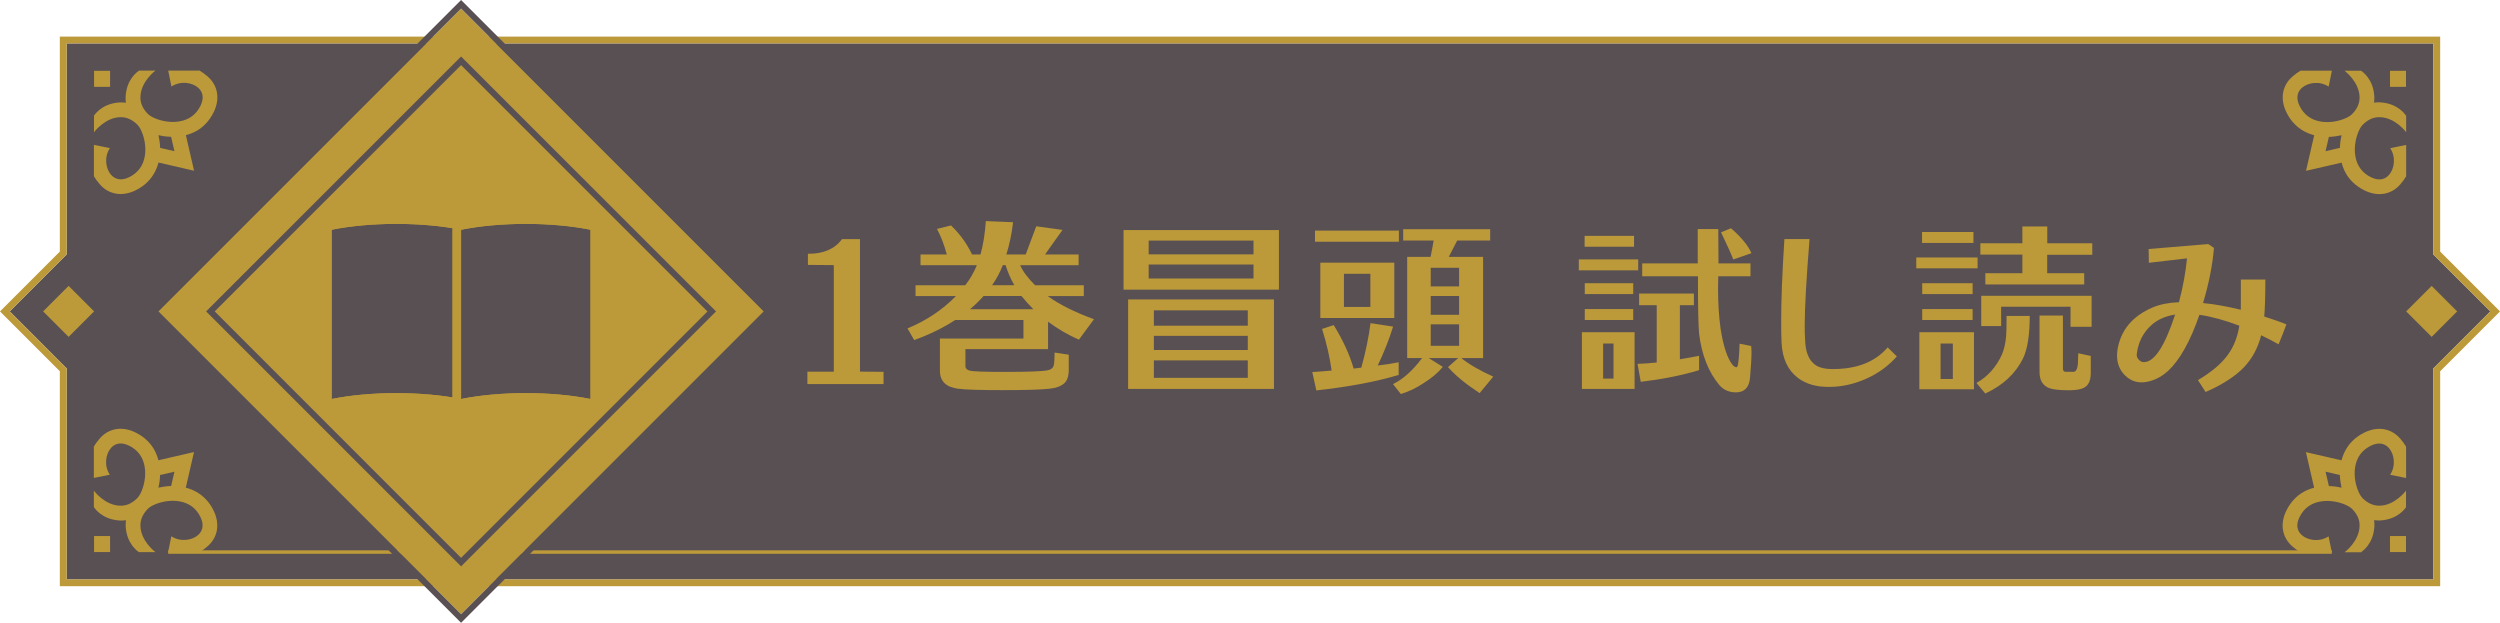
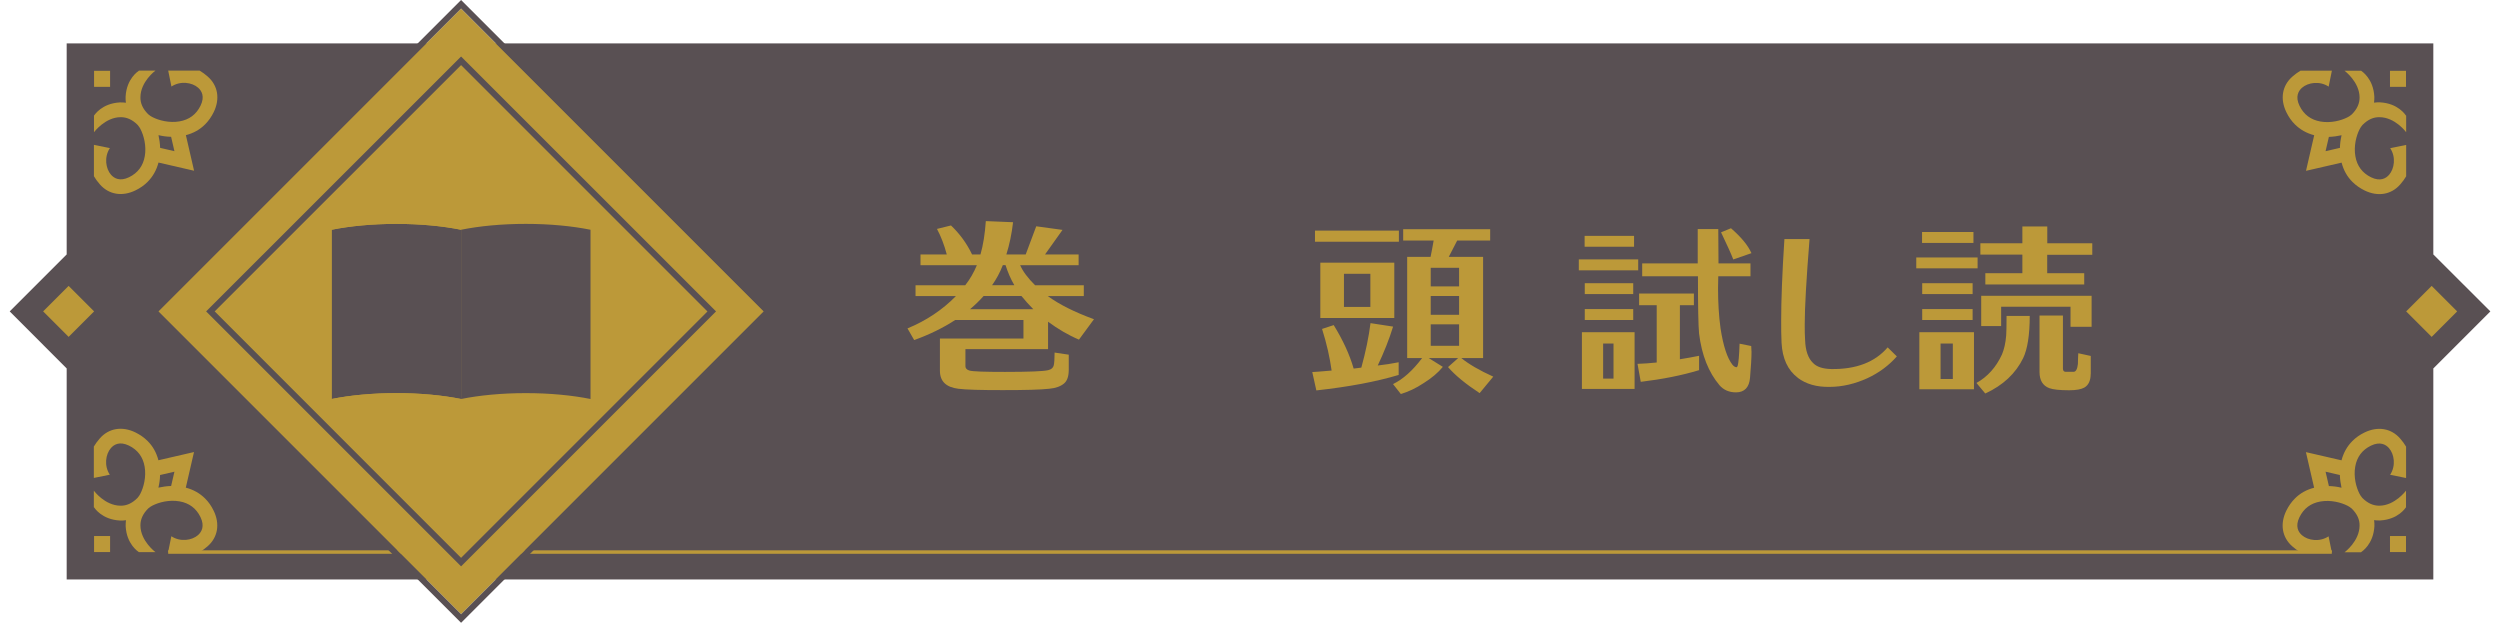
<svg xmlns="http://www.w3.org/2000/svg" id="_レイヤー_2" data-name="レイヤー 2" viewBox="0 0 332.21 82.77">
  <defs>
    <style>
      .cls-1 {
        fill: #595053;
      }

      .cls-2 {
        fill: #bc9939;
      }
    </style>
  </defs>
  <g id="_レイヤー_1-2" data-name="レイヤー 1">
    <g>
      <polygon class="cls-1" points="323.35 33.81 323.35 5.77 8.86 5.77 8.86 33.81 1.29 41.38 8.86 48.96 8.86 77 323.35 77 323.35 48.96 330.93 41.38 323.35 33.81" />
-       <path class="cls-2" d="M323.35,5.77v28.04l7.57,7.57-7.57,7.57v28.04H8.86v-28.04l-7.57-7.57,7.57-7.57V5.77h314.49M324.26,4.86H7.95v28.57l-7.31,7.31-.64.64.64.64,7.31,7.31v28.57h316.31v-28.57l7.31-7.31.64-.64-.64-.64-7.31-7.31V4.86h0Z" />
    </g>
    <rect class="cls-2" x="22.35" y="73.13" width="287.51" height=".46" />
    <g>
      <rect class="cls-2" x="32.81" y="12.93" width="56.91" height="56.91" transform="translate(47.21 -31.2) rotate(45)" />
      <path class="cls-1" d="M61.27,1.14l40.24,40.24-40.24,40.24L21.03,41.38,61.27,1.14M61.27,0l-.57.57L20.46,40.81l-.57.57.57.57,40.24,40.24.57.57.57-.57,40.24-40.24.57-.57-.57-.57L61.84.57l-.57-.57h0Z" />
    </g>
    <g>
-       <path class="cls-2" d="M107.29,51.05v-1.66h3.51v-14.16l-3.44-.03v-1.48c2.04.03,3.57-.64,4.53-1.94h2.39v17.6l3.13.03v1.63h-10.14Z" />
      <path class="cls-2" d="M143.4,45.14c-1.45-.61-2.83-1.43-4.13-2.39v3.64h-10.98v2.29c0,.25.18.46.53.56.46.13,2.04.18,4.71.18,3.23,0,5.14-.08,5.75-.23.43-.1.69-.33.76-.71.05-.23.1-.76.1-1.63l1.88.28v2.01c0,.84-.2,1.48-.64,1.83-.46.38-1.1.61-1.96.69-1.15.13-3.21.18-6.16.18s-4.92-.05-5.91-.18c-1.63-.2-2.45-.99-2.45-2.39v-4.28h11.1v-2.47h-9.07c-1.58,1.04-3.41,1.93-5.45,2.67l-.89-1.55c2.47-1.02,4.63-2.45,6.44-4.3h-5.37v-1.43h6.6c.64-.81,1.15-1.71,1.55-2.67h-7.49v-1.43h3.49c-.33-1.25-.76-2.37-1.3-3.39l1.86-.46c1.15,1.09,2.09,2.37,2.8,3.85h1.12c.36-1.25.59-2.73.71-4.43l3.62.15c-.18,1.55-.48,2.98-.89,4.28h2.57l1.4-3.74,3.49.48-2.32,3.26h4.46v1.43h-7.77c.36.82,1.02,1.71,1.99,2.67h6.47v1.43h-4.79c1.53,1.12,3.57,2.14,6.14,3.08l-2.01,2.73ZM137.31,41.09c-.59-.59-1.09-1.17-1.58-1.76h-5.02c-.54.61-1.15,1.2-1.81,1.76h8.4ZM134.79,37.9c-.48-.81-.87-1.73-1.17-2.67h-.36c-.38.99-.87,1.88-1.43,2.67h2.96Z" />
-       <path class="cls-2" d="M149.3,38.49v-7.92h20.65v7.92h-20.65ZM149.91,51.68v-11.89h19.38v11.89h-19.38ZM152.64,31.97v1.83h13.93v-1.83h-13.93ZM166.57,35.15h-13.93v1.86h13.93v-1.86ZM153.33,41.24v2.04h12.48v-2.04h-12.48ZM165.81,44.63h-12.48v1.88h12.48v-1.88ZM165.81,47.89h-12.48v2.32h12.48v-2.32Z" />
      <path class="cls-2" d="M185.87,49.82c-2.95.89-6.6,1.58-10.95,2.06l-.54-2.44c.25,0,1.12-.08,2.57-.2-.23-1.68-.64-3.54-1.27-5.53l1.55-.51c1.22,1.99,2.11,3.9,2.65,5.78l1.02-.13c.59-2.14.99-4.1,1.22-5.91l3,.46c-.53,1.73-1.22,3.44-2.04,5.17.94-.1,1.86-.25,2.78-.43v1.68ZM174.74,32.12v-1.48h11.15v1.48h-11.15ZM175.45,42.26v-7.36h9.83v7.36h-9.83ZM182.1,36.38h-3.51v4.41h3.51v-4.41ZM196.62,52.24c-1.86-1.22-3.26-2.37-4.2-3.46l1.35-1.2h-3.92l1.88,1.17c-.64.79-1.5,1.5-2.55,2.16-1.04.69-2.04,1.15-3.03,1.45l-1.04-1.32c1.32-.64,2.6-1.78,3.87-3.46h-1.99v-13.45h3.11c.13-.56.25-1.3.41-2.17h-4.05v-1.5h11.56v1.5h-4.38l-1.12,2.17h4.56v13.45h-2.9c.97.79,2.39,1.63,4.25,2.47l-1.81,2.19ZM190.12,35.59v2.47h3.77v-2.47h-3.77ZM193.89,39.33h-3.77v2.5h3.77v-2.5ZM193.89,43.1h-3.77v2.85h3.77v-2.85Z" />
      <path class="cls-2" d="M209.8,35.92v-1.45h7.89v1.45h-7.89ZM210.21,51.68v-7.54h7v7.54h-7ZM210.57,32.79v-1.45h6.57v1.45h-6.57ZM210.59,39.08v-1.45h6.44v1.45h-6.44ZM210.59,42.52v-1.45h6.44v1.45h-6.44ZM214.41,45.65h-1.38v4.66h1.38v-4.66ZM225.77,49.19c-2.27.69-4.84,1.2-7.74,1.55l-.43-2.39c.79-.03,1.63-.08,2.55-.18v-7.61h-2.34v-1.55h7.28v1.55h-1.86v7.18c.82-.13,1.66-.28,2.55-.46v1.91ZM232.75,46.69c0,.92-.08,2.09-.2,3.51-.1,1.27-.74,1.94-1.86,1.94-.92,0-1.66-.33-2.19-.94-1.45-1.71-2.37-4-2.72-6.88-.1-1.02-.15-3.54-.15-7.61h-7.41v-1.71h7.38v-4.56h2.73l.03,4.56h4.25v1.71h-4.28l-.03,1.6c0,1.86.1,3.64.33,5.32.36,2.34.89,3.97,1.6,4.86.18.2.36.31.53.31.05,0,.1-.08.15-.2.1-.33.2-1.3.25-2.93l1.55.31.03.71ZM230.33,34.49c-.31-.82-.87-2.01-1.63-3.62l1.32-.54c1.38,1.2,2.27,2.29,2.72,3.31l-2.42.84Z" />
      <path class="cls-2" d="M238.91,50.21c-1.35-1.02-2.06-2.57-2.17-4.66-.05-.89-.05-1.88-.05-2.98,0-2.62.13-6.21.43-10.8h3.34c-.43,5.35-.64,9.12-.64,11.31,0,.79,0,1.5.05,2.11.05,1.43.41,2.42,1.04,3.03.51.54,1.32.79,2.42.82,3.34.05,5.83-.92,7.51-2.88l1.22,1.2c-1.07,1.22-2.39,2.19-3.92,2.9-1.63.74-3.31,1.15-5.04,1.15-1.71.03-3.11-.38-4.2-1.2Z" />
      <path class="cls-2" d="M254.64,35.66v-1.45h8.15v1.45h-8.15ZM255.05,51.73v-7.59h7.26v7.59h-7.26ZM255.41,32.28v-1.45h6.83v1.45h-6.83ZM255.43,39.08v-1.45h6.7v1.45h-6.7ZM255.43,42.52v-1.45h6.7v1.45h-6.7ZM259.5,45.65h-1.63v4.71h1.63v-4.71ZM269.72,41.98c0,2.57-.31,4.43-.87,5.6-.99,2.04-2.67,3.62-5.04,4.71l-1.17-1.4c1.5-.84,2.62-2.11,3.39-3.79.28-.66.48-1.5.56-2.52.03-.38.05-1.25.05-2.6h3.08ZM272.04,33.86v2.44h4.92v1.5h-13.14v-1.5h4.92v-2.47h-5.58v-1.5h5.58v-2.24h3.31v2.24h5.98v1.53h-5.98ZM275.14,43.43v-2.67h-9.22v2.57h-2.65v-4.02h14.67v4.12h-2.8ZM277.82,49.67c0,.89-.28,1.5-.84,1.83-.41.23-1.07.36-2.01.36-1.3,0-2.17-.1-2.65-.28-.87-.33-1.3-1.04-1.3-2.14v-7.51h3.11v7.05c0,.28.13.43.38.43h1.02c.31,0,.51-.33.59-1.04,0-.48.03-.94.05-1.43l1.66.36v2.37Z" />
-       <path class="cls-2" d="M300.48,44.53c-.43,1.68-1.17,3.08-2.27,4.25-1.15,1.2-2.85,2.32-5.12,3.31l-1.02-1.58c1.81-1.07,3.13-2.19,3.97-3.36.79-1.07,1.3-2.37,1.53-3.87-1.96-.74-3.72-1.22-5.3-1.45-1.22,3.54-2.62,6.01-4.15,7.44-1.02.92-2.11,1.43-3.29,1.53-.94.08-1.78-.25-2.47-.94s-1.04-1.55-1.04-2.62c0-.23.03-.48.05-.71.41-2.62,1.96-4.51,4.69-5.68.97-.41,2.14-.64,3.49-.69.54-2.04.89-4,1.07-5.83l-5.07.59-.03-1.83,7.92-.66.76.51c-.18,2.24-.66,4.69-1.45,7.33,1.58.15,3.23.46,5.02.89v-4.02h3.26c0,2.17-.05,3.82-.15,4.92,1.02.33,2.01.66,2.95,1.04-.25.71-.61,1.58-1.04,2.65-.71-.41-1.48-.79-2.32-1.2ZM285.91,43.18c-1.09.97-1.76,2.24-1.96,3.82-.05.28.03.56.23.76.2.23.43.36.66.36,1.4.05,2.8-2.04,4.2-6.32-1.27.2-2.32.66-3.13,1.38Z" />
    </g>
    <g>
      <g>
        <path class="cls-1" d="M52.67,29.75c-3.2,0-6.17.29-8.6.78v22.49c2.43-.49,5.4-.78,8.6-.78s6.17.29,8.6.78v-22.49c-2.43-.49-5.4-.78-8.6-.78Z" />
        <path class="cls-2" d="M52.67,29.75c3.2,0,6.17.29,8.6.78v22.49c-2.43-.49-5.4-.78-8.6-.78s-6.17.29-8.6.78v-22.49c2.43-.49,5.4-.78,8.6-.78M52.67,28.58c-3.18,0-6.23.28-8.83.8-.55.11-.94.59-.94,1.15v22.49c0,.35.16.68.43.91.21.17.47.27.74.27.08,0,.15,0,.23-.02,2.45-.49,5.35-.75,8.37-.75s5.92.26,8.37.75c.08.02.15.02.23.02.27,0,.53-.09.74-.27.27-.22.43-.56.43-.91v-22.49c0-.56-.39-1.04-.94-1.15-2.6-.52-5.66-.8-8.83-.8h0Z" />
      </g>
      <g>
        <path class="cls-1" d="M69.87,29.75c-3.2,0-6.17.29-8.6.78v22.49c2.43-.49,5.4-.78,8.6-.78s6.17.29,8.6.78v-22.49c-2.43-.49-5.4-.78-8.6-.78Z" />
-         <path class="cls-2" d="M69.87,29.75c3.2,0,6.17.29,8.6.78v22.49c-2.43-.49-5.4-.78-8.6-.78s-6.17.29-8.6.78v-22.49c2.43-.49,5.4-.78,8.6-.78M69.87,28.58c-3.18,0-6.23.28-8.83.8-.55.11-.94.59-.94,1.15v22.49c0,.35.16.68.43.91.21.17.47.27.74.27.08,0,.15,0,.23-.02,2.45-.49,5.35-.75,8.37-.75s5.92.26,8.37.75c.08.02.15.02.23.02.27,0,.53-.09.74-.27.27-.22.43-.56.43-.91v-22.49c0-.56-.39-1.04-.94-1.15-2.6-.52-5.66-.8-8.83-.8h0Z" />
      </g>
    </g>
    <path class="cls-1" d="M61.27,8.65l32.74,32.74-32.74,32.74L28.53,41.38,61.27,8.65M61.27,7.51l-.57.57L27.96,40.81l-.57.57.57.57,32.74,32.74.57.57.57-.57,32.74-32.74.57-.57-.57-.57L61.84,8.08l-.57-.57h0Z" />
    <g>
      <rect class="cls-2" x="317.59" y="9.41" width="2.13" height="2.13" />
      <path class="cls-2" d="M319.71,15.35c-.07-.09-1.03-1.62-3.44-1.75-.27-.01-.53,0-.8.04.03-.26.05-.53.04-.8-.13-2.41-1.66-3.36-1.75-3.44,0,0,0,0,0,0h-2.21,0s1.99,1.47,2,3.55c0,.78-.3,1.52-1.03,2.25,0,0,0,0,0,0,0,0,0,0,0,0-.07.07-.18.15-.3.23-.66.42-1.97.88-3.36.78-.16-.01-.33-.03-.49-.06-1.29-.22-2.23-.92-2.8-2.09-.59-1.22-.15-1.98.33-2.4.8-.7,2.34-.94,3.54-.15l.43-2.12h-4.17c-.37.22-.73.48-1.08.79-1.36,1.19-1.66,2.96-.8,4.73.3.62.68,1.17,1.14,1.62.69.69,1.56,1.18,2.56,1.44l-1.09,4.73,4.73-1.09c.26,1.01.74,1.87,1.44,2.56.45.45.99.83,1.62,1.14,1.77.86,3.54.56,4.73-.8.31-.35.57-.71.79-1.08v-4.17l-2.12.43c.79,1.2.55,2.74-.15,3.54-.42.48-1.17.92-2.39.33-1.17-.57-1.87-1.51-2.09-2.8-.03-.16-.04-.33-.06-.49-.1-1.39.36-2.71.78-3.37.08-.12.16-.23.23-.3,0,0,0,0,0,0,0,0,0,0,0,0,.74-.74,1.47-1.04,2.25-1.03,2.08.01,3.54,1.98,3.55,2v-1.03s0-1.18,0-1.18ZM310.93,19.65l-1.9.44.44-1.9c.58-.02,1.15-.1,1.69-.22-.13.54-.21,1.11-.22,1.69Z" />
    </g>
    <g>
      <rect class="cls-2" x="317.59" y="71.23" width="2.13" height="2.13" />
      <path class="cls-2" d="M313.77,73.36c.09-.07,1.62-1.03,1.75-3.44.01-.27,0-.53-.04-.8.26.03.53.05.8.04,2.41-.13,3.36-1.66,3.44-1.75,0,0,0,0,0,0v-2.21h0s-1.47,1.99-3.55,2c-.78,0-1.52-.3-2.25-1.03,0,0,0,0,0,0,0,0,0,0,0,0-.07-.07-.15-.18-.23-.3-.42-.66-.88-1.97-.78-3.36.01-.16.03-.33.06-.49.22-1.29.92-2.23,2.09-2.8,1.22-.59,1.98-.15,2.4.33.7.8.94,2.34.15,3.54l2.12.43v-4.17c-.22-.37-.48-.73-.79-1.08-1.19-1.36-2.96-1.66-4.73-.8-.62.3-1.17.68-1.62,1.14-.69.69-1.18,1.56-1.44,2.56l-4.73-1.09,1.09,4.73c-1.01.26-1.87.74-2.56,1.44-.45.45-.83.99-1.14,1.62-.86,1.77-.56,3.54.8,4.73.35.31.71.57,1.08.79h4.17l-.43-2.12c-1.2.79-2.74.55-3.54-.15-.48-.42-.92-1.17-.33-2.39.57-1.17,1.51-1.87,2.8-2.09.16-.03.33-.04.49-.06,1.39-.1,2.71.36,3.37.78.12.08.23.16.3.23,0,0,0,0,0,0,0,0,0,0,0,0,.74.74,1.04,1.47,1.03,2.25-.01,2.08-1.98,3.54-2,3.55h1.03s1.18,0,1.18,0ZM309.47,64.58l-.44-1.9,1.9.44c.02.58.1,1.15.22,1.69-.54-.13-1.11-.21-1.69-.22Z" />
    </g>
    <g>
      <rect class="cls-2" x="12.5" y="71.23" width="2.13" height="2.13" />
      <path class="cls-2" d="M12.5,67.42c.07.09,1.03,1.62,3.44,1.75.27.01.53,0,.8-.04-.03.26-.05.53-.04.8.13,2.41,1.66,3.36,1.75,3.44,0,0,0,0,0,0h2.21,0s-1.99-1.47-2-3.55c0-.78.3-1.52,1.03-2.25,0,0,0,0,0,0,0,0,0,0,0,0,.07-.07.18-.15.3-.23.66-.42,1.97-.88,3.36-.78.16.01.33.03.49.06,1.29.22,2.23.92,2.8,2.09.59,1.22.15,1.98-.33,2.4-.8.7-2.34.94-3.54.15l-.43,2.12h4.17c.37-.22.73-.48,1.08-.79,1.36-1.19,1.66-2.96.8-4.73-.3-.62-.68-1.17-1.14-1.62-.69-.69-1.56-1.18-2.56-1.44l1.09-4.73-4.73,1.09c-.26-1.01-.74-1.87-1.44-2.56-.45-.45-.99-.83-1.62-1.14-1.77-.86-3.54-.56-4.73.8-.31.35-.57.71-.79,1.08v4.17l2.12-.43c-.79-1.2-.55-2.74.15-3.54.42-.48,1.17-.92,2.39-.33,1.17.57,1.87,1.51,2.09,2.8.03.16.04.33.06.49.1,1.39-.36,2.71-.78,3.37-.08.12-.16.23-.23.3,0,0,0,0,0,0,0,0,0,0,0,0-.74.74-1.47,1.04-2.25,1.03-2.08-.01-3.54-1.98-3.55-2v1.03s0,1.18,0,1.18ZM21.28,63.12l1.9-.44-.44,1.9c-.58.02-1.15.1-1.69.22.13-.54.21-1.11.22-1.69Z" />
    </g>
    <g>
      <rect class="cls-2" x="12.5" y="9.41" width="2.13" height="2.13" />
      <path class="cls-2" d="M18.44,9.41c-.09.07-1.62,1.03-1.75,3.44-.01.27,0,.53.04.8-.26-.03-.53-.05-.8-.04-2.41.13-3.36,1.66-3.44,1.75,0,0,0,0,0,0v2.21h0s1.47-1.99,3.55-2c.78,0,1.52.3,2.25,1.03,0,0,0,0,0,0,0,0,0,0,0,0,.07.07.15.18.23.3.42.66.88,1.97.78,3.36-.01.16-.03.33-.06.49-.22,1.29-.92,2.23-2.09,2.8-1.22.59-1.98.15-2.4-.33-.7-.8-.94-2.34-.15-3.54l-2.12-.43v4.17c.22.37.48.73.79,1.08,1.19,1.36,2.96,1.66,4.73.8.62-.3,1.17-.68,1.62-1.14.69-.69,1.18-1.56,1.44-2.56l4.73,1.09-1.09-4.73c1.01-.26,1.87-.74,2.56-1.44.45-.45.83-.99,1.14-1.62.86-1.77.56-3.54-.8-4.73-.35-.31-.71-.57-1.08-.79h-4.17l.43,2.12c1.2-.79,2.74-.55,3.54.15.48.42.92,1.17.33,2.39-.57,1.17-1.51,1.87-2.8,2.09-.16.03-.33.04-.49.06-1.39.1-2.71-.36-3.37-.78-.12-.08-.23-.16-.3-.23,0,0,0,0,0,0,0,0,0,0,0,0-.74-.74-1.04-1.47-1.03-2.25.01-2.08,1.98-3.54,2-3.55h-1.03s-1.18,0-1.18,0ZM22.74,18.19l.44,1.9-1.9-.44c-.02-.58-.1-1.15-.22-1.69.54.13,1.11.21,1.69.22Z" />
    </g>
    <rect class="cls-2" x="320.73" y="38.99" width="4.79" height="4.79" transform="translate(65.38 240.6) rotate(-45)" />
    <rect class="cls-2" x="6.72" y="38.99" width="4.79" height="4.79" transform="translate(-26.59 18.56) rotate(-45)" />
  </g>
</svg>